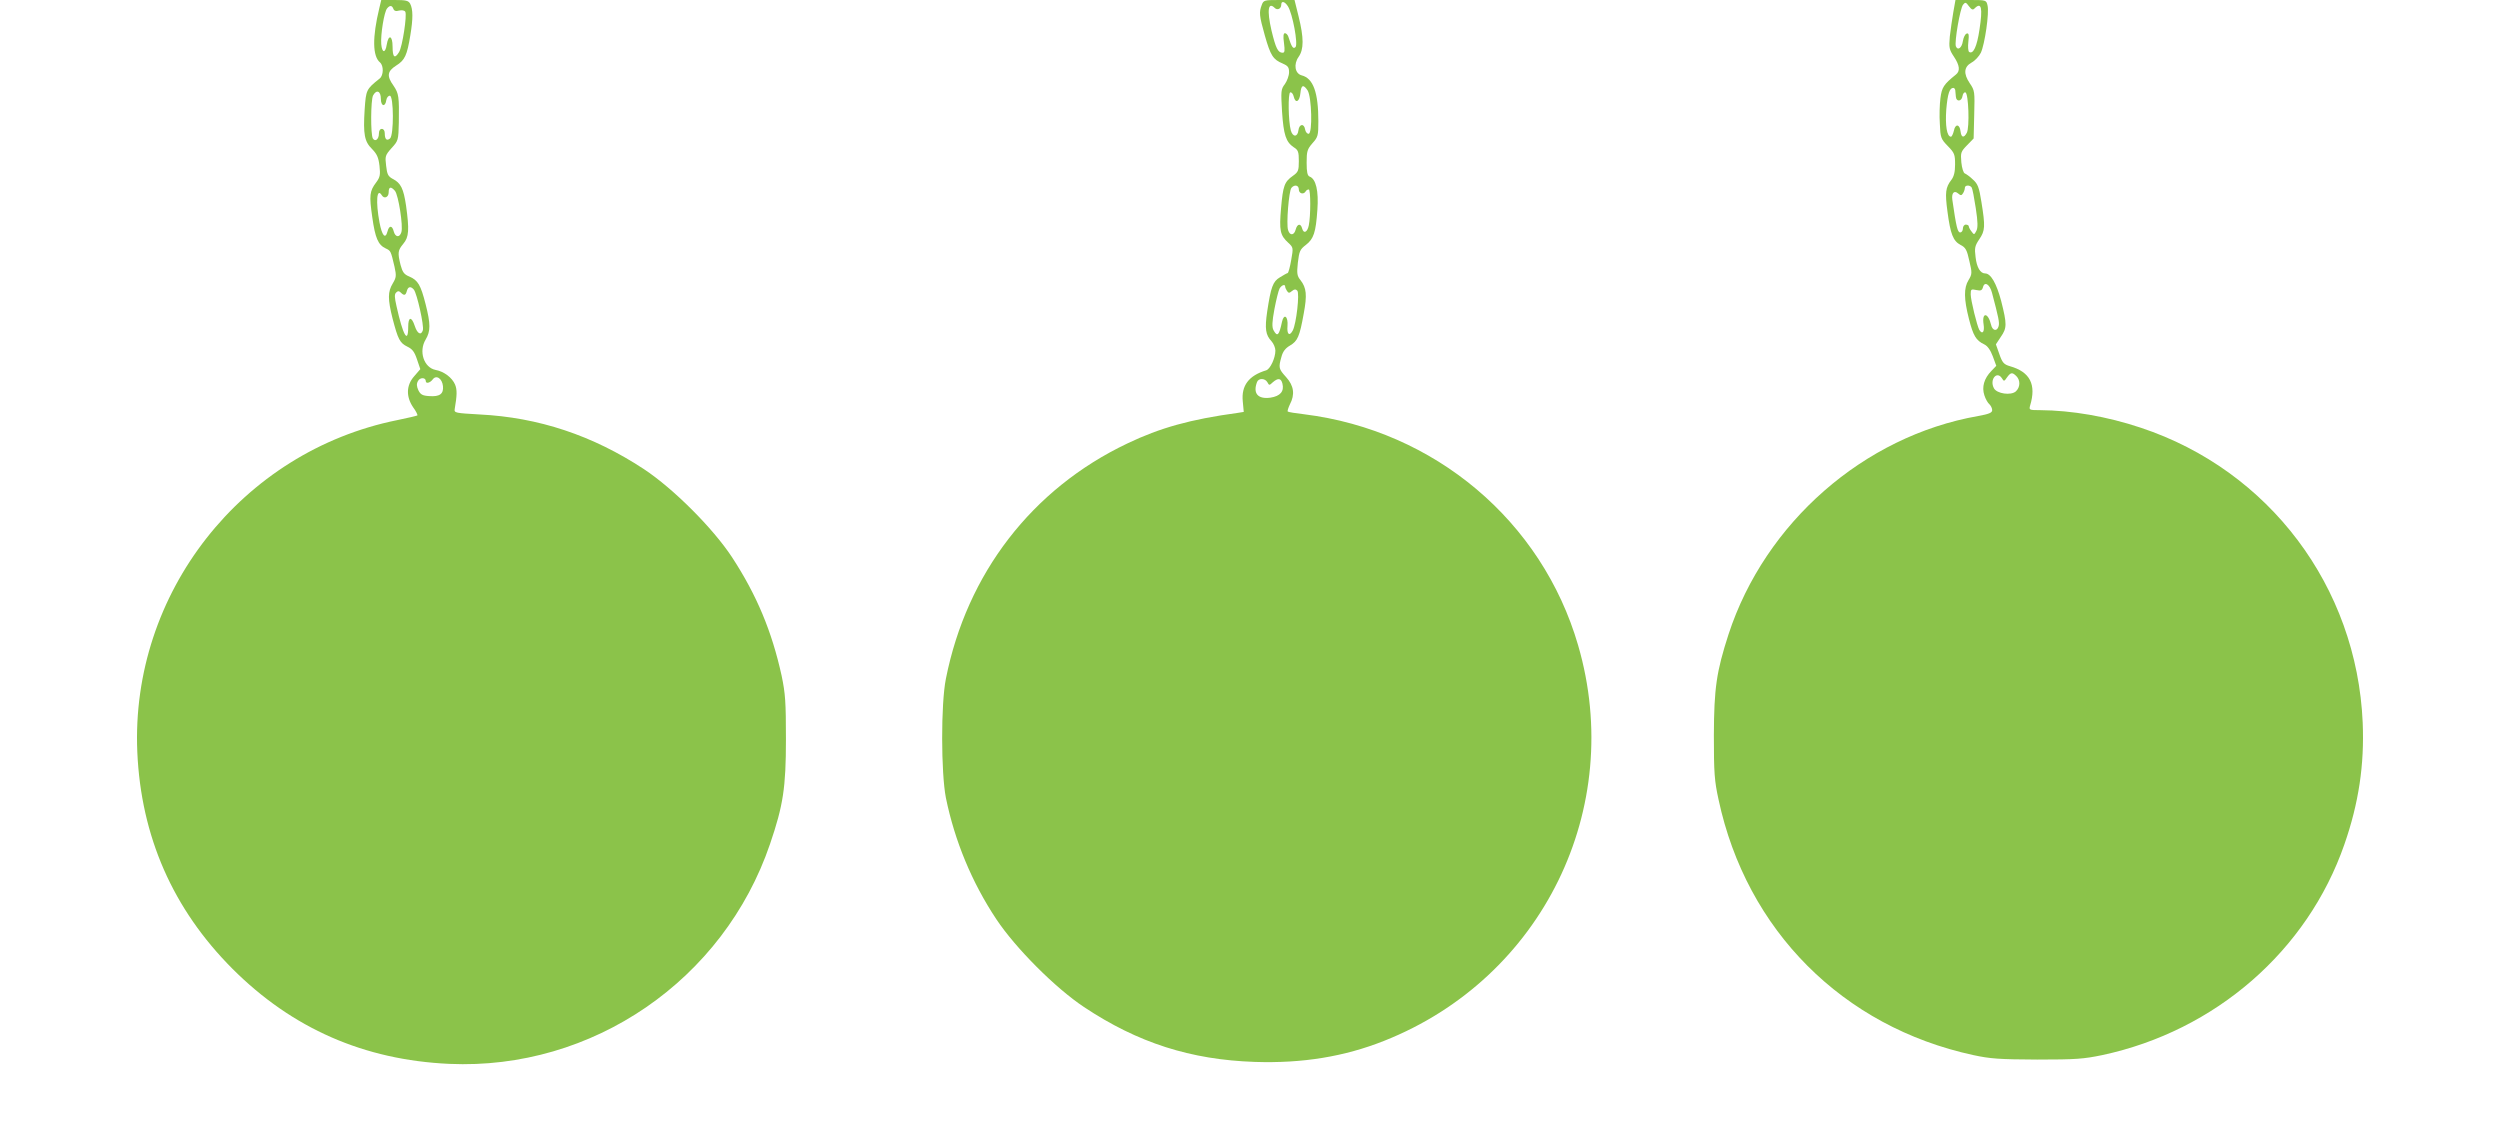
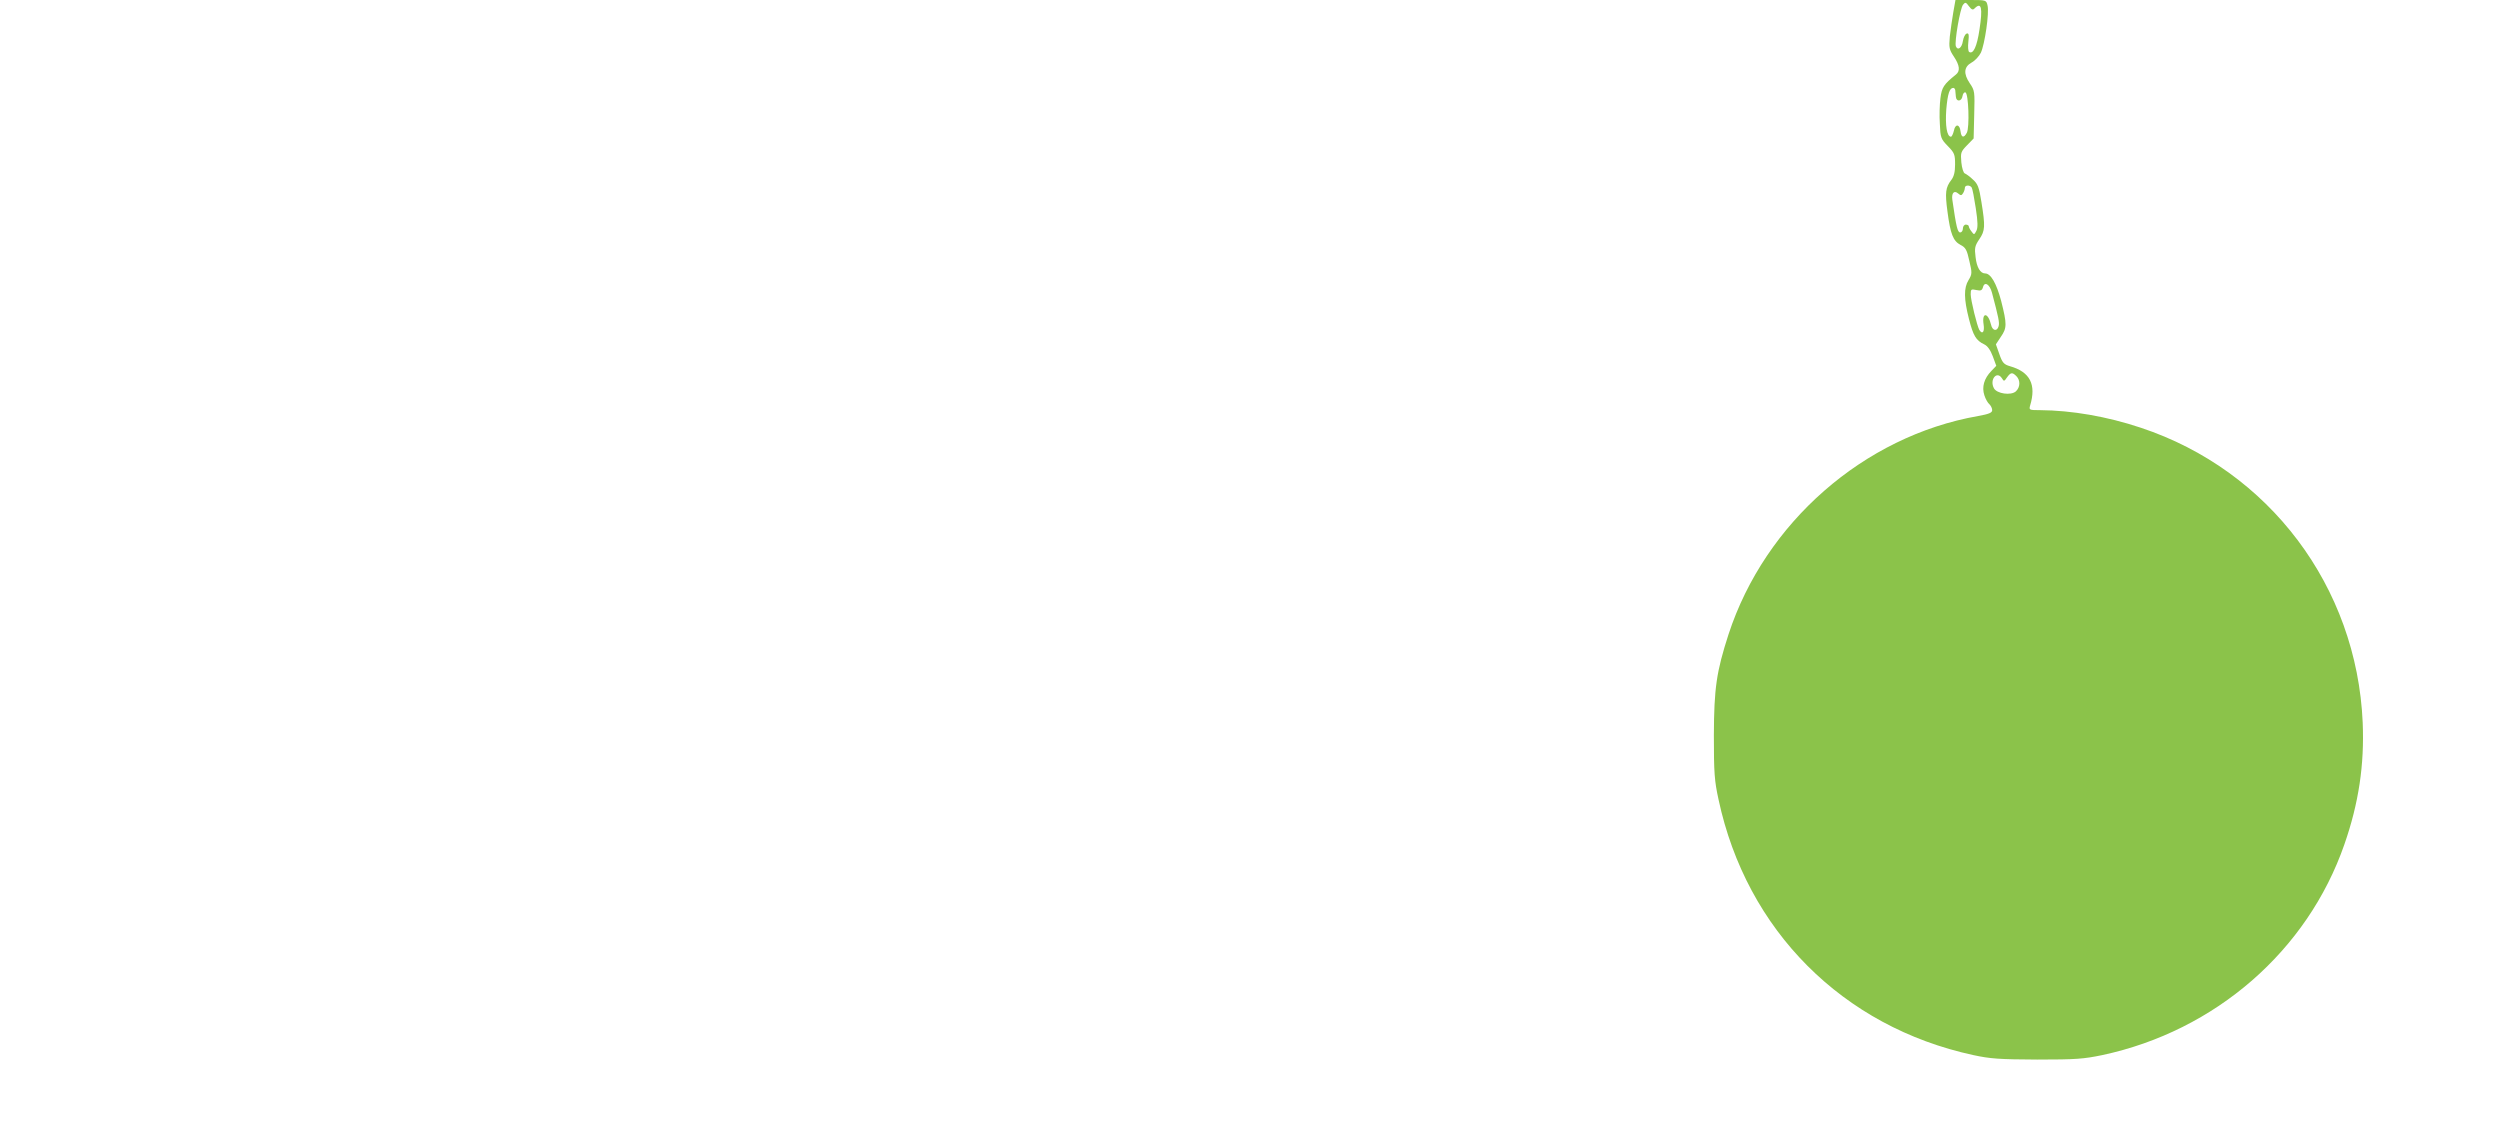
<svg xmlns="http://www.w3.org/2000/svg" version="1.0" width="1280pt" height="588pt" viewBox="0 0 1280 588" preserveAspectRatio="xMidYMid meet">
  <g transform="translate(0,588) scale(0.1,-0.1)" fill="#8bc34a" stroke="none">
-     <path d="M1942 5838 c-36 -149 -35 -246 4 -278 19 -17 18 -66 -2 -82 -69 -55 -70 -58 -77 -159 -8 -127 -1 -164 38 -202 25 -26 33 -43 38 -86 5 -46 3 -58 -17 -85 -34 -45 -36 -66 -20 -178 15 -107 30 -142 69 -160 26 -12 26 -13 45 -94 10 -46 9 -55 -9 -85 -26 -43 -26 -80 -1 -180 28 -107 37 -125 76 -144 25 -12 36 -26 49 -65 l17 -50 -31 -36 c-41 -46 -43 -104 -6 -159 15 -20 24 -39 22 -42 -3 -2 -49 -13 -103 -24 -797 -161 -1366 -887 -1331 -1699 19 -433 182 -804 487 -1110 306 -306 674 -467 1110 -487 733 -33 1406 429 1643 1127 67 197 81 287 81 535 0 192 -3 233 -22 325 -50 228 -128 414 -254 607 -98 149 -300 351 -451 451 -263 173 -540 265 -842 280 -123 7 -130 8 -127 27 12 71 13 99 2 126 -15 35 -56 67 -100 75 -60 12 -87 95 -51 155 26 43 26 80 0 182 -25 98 -39 122 -83 141 -27 11 -35 22 -45 59 -16 64 -14 75 14 109 29 34 31 72 14 195 -13 88 -27 116 -68 137 -24 13 -29 23 -34 67 -6 49 -5 54 28 91 34 37 35 40 37 131 2 132 0 148 -27 188 -36 50 -32 74 13 103 45 28 56 52 73 156 14 84 14 132 -1 161 -9 16 -22 19 -79 19 l-69 0 -10 -42z m72 -3 c4 -11 13 -14 30 -9 13 3 27 1 31 -6 10 -16 -15 -181 -32 -207 -22 -36 -33 -27 -33 28 0 58 -21 65 -30 10 -7 -45 -24 -43 -28 3 -4 48 15 166 30 183 14 17 25 16 32 -2z m-64 -461 c0 -39 23 -44 28 -6 2 12 10 22 18 22 20 0 21 -202 1 -219 -17 -14 -27 -4 -27 26 0 14 -6 23 -15 23 -9 0 -15 -9 -15 -24 0 -29 -19 -44 -31 -25 -12 20 -11 196 1 220 18 33 40 23 40 -17z m72 -471 c18 -21 43 -182 33 -212 -9 -29 -31 -26 -39 4 -8 32 -24 32 -32 0 -11 -42 -28 -22 -41 46 -20 107 -14 181 12 139 12 -20 35 -10 35 15 0 29 11 32 32 8z m97 -506 c16 -20 53 -185 46 -208 -9 -28 -28 -18 -41 21 -17 52 -34 49 -34 -4 0 -90 -27 -43 -60 107 -10 44 -11 60 -2 69 9 9 15 9 24 0 17 -17 25 -15 31 8 6 23 20 26 36 7z m61 -468 c0 -15 22 -10 36 9 18 24 48 4 52 -35 4 -40 -17 -55 -70 -51 -35 2 -45 8 -56 30 -9 20 -10 33 -2 47 10 20 40 19 40 0z" />
-     <path d="M6460 5854 c-14 -37 -13 -53 16 -156 29 -102 42 -123 91 -143 27 -12 33 -19 33 -45 0 -17 -10 -44 -21 -60 -21 -27 -21 -36 -15 -141 8 -120 20 -156 60 -183 23 -14 26 -24 26 -71 0 -48 -3 -56 -30 -75 -44 -31 -51 -51 -61 -166 -10 -114 -5 -139 37 -177 26 -24 26 -26 15 -88 -6 -35 -14 -65 -18 -67 -5 -1 -22 -11 -40 -22 -36 -21 -46 -50 -65 -175 -13 -89 -8 -120 22 -152 11 -12 20 -34 20 -48 0 -38 -26 -94 -47 -101 -90 -27 -128 -79 -120 -159 l5 -54 -31 -5 c-242 -33 -397 -76 -566 -157 -487 -232 -821 -665 -928 -1204 -26 -129 -25 -482 0 -610 45 -220 133 -433 258 -621 99 -149 303 -353 449 -450 275 -183 546 -270 875 -281 244 -8 458 27 662 108 810 321 1236 1191 993 2025 -185 637 -735 1100 -1403 1183 -43 5 -81 11 -84 14 -2 3 3 19 11 36 27 51 21 96 -19 140 -38 42 -40 48 -24 104 7 27 20 44 44 58 39 23 49 46 70 163 18 96 14 132 -16 171 -18 22 -20 34 -14 90 7 59 11 68 41 91 40 31 51 63 59 180 7 96 -7 158 -40 170 -11 5 -15 22 -15 71 0 58 3 69 30 100 28 31 30 39 30 112 0 147 -26 220 -85 235 -35 9 -43 57 -16 95 27 38 27 97 0 206 l-21 85 -79 0 c-76 0 -80 -1 -89 -26z m134 -6 c24 -37 53 -195 39 -209 -12 -12 -20 0 -37 54 -3 9 -11 17 -17 17 -8 0 -10 -15 -5 -50 5 -40 4 -50 -7 -50 -24 0 -35 23 -57 114 -24 105 -17 149 17 115 13 -13 33 -4 33 17 0 21 18 17 34 -8z m101 -431 c21 -33 26 -222 5 -222 -8 0 -16 10 -18 23 -5 31 -30 28 -34 -5 -4 -36 -29 -36 -39 -1 -13 48 -15 191 -3 195 7 2 15 -8 18 -22 9 -37 30 -26 34 18 4 42 15 47 37 14z m-45 -507 c0 -21 24 -28 35 -10 3 6 10 10 16 10 10 0 10 -137 0 -184 -7 -35 -26 -45 -34 -16 -7 28 -25 25 -33 -5 -8 -31 -30 -33 -39 -3 -10 29 4 200 17 216 16 19 38 14 38 -8z m-70 -497 c0 -5 4 -14 9 -22 8 -12 12 -13 26 -1 12 10 19 10 27 2 13 -13 -5 -170 -23 -204 -17 -32 -31 -20 -27 23 4 49 -18 66 -28 22 -15 -71 -24 -80 -44 -43 -8 16 -7 43 5 107 9 48 21 95 26 105 10 18 29 25 29 11z m-91 -490 c9 -17 10 -17 28 0 27 23 42 21 49 -7 10 -40 -11 -64 -61 -72 -65 -9 -91 22 -69 80 8 21 41 20 53 -1z" />
    <path d="M10001 5818 c-6 -35 -14 -91 -18 -125 -5 -57 -3 -67 21 -103 30 -45 33 -74 10 -92 -62 -50 -72 -65 -79 -121 -4 -31 -6 -90 -3 -131 3 -71 5 -77 41 -114 34 -35 37 -43 37 -94 0 -39 -6 -62 -19 -79 -30 -39 -33 -65 -20 -162 15 -115 29 -151 67 -171 26 -13 33 -26 45 -82 15 -62 14 -68 -4 -98 -25 -40 -24 -97 2 -199 22 -86 36 -110 78 -130 17 -8 32 -29 44 -61 l18 -49 -25 -26 c-38 -39 -50 -83 -36 -125 6 -19 18 -40 26 -46 7 -7 14 -20 14 -30 0 -13 -16 -20 -72 -30 -585 -103 -1091 -546 -1278 -1118 -62 -192 -74 -275 -75 -517 0 -194 3 -233 24 -329 143 -669 635 -1163 1304 -1308 88 -19 133 -22 327 -23 199 0 238 3 334 23 579 124 1050 534 1239 1078 74 212 103 409 94 624 -30 696 -479 1292 -1136 1510 -173 58 -356 89 -515 90 -56 0 -58 1 -52 23 33 108 0 173 -103 202 -31 9 -39 18 -54 61 l-18 51 25 38 c32 46 32 65 2 184 -24 90 -53 141 -82 141 -25 0 -43 31 -49 83 -6 47 -4 58 19 92 30 44 31 66 11 190 -12 77 -19 94 -44 116 -15 15 -34 28 -41 31 -7 2 -15 27 -18 57 -4 49 -3 54 29 87 l34 35 3 122 c3 118 3 123 -23 161 -33 49 -30 84 10 106 17 9 38 32 47 50 20 43 44 206 34 243 -6 26 -8 27 -85 27 l-79 0 -11 -62z m110 20 c34 33 41 2 24 -109 -13 -88 -32 -128 -53 -115 -5 3 -7 27 -4 52 4 37 2 46 -9 42 -8 -3 -16 -20 -19 -38 -5 -35 -26 -51 -36 -27 -8 21 22 196 37 213 11 14 15 13 30 -8 14 -18 20 -21 30 -10z m-100 -420 c1 -7 2 -22 3 -33 2 -28 30 -25 34 3 2 13 9 21 15 19 16 -5 22 -180 7 -207 -15 -28 -28 -25 -32 7 -4 38 -27 41 -34 4 -4 -17 -11 -31 -15 -31 -21 0 -30 57 -24 140 7 81 17 110 36 110 5 0 9 -6 10 -12z m84 -498 c4 -6 13 -53 21 -106 11 -72 11 -100 3 -116 -11 -21 -12 -21 -25 -3 -8 10 -14 22 -14 27 0 4 -7 8 -15 8 -8 0 -15 -9 -15 -20 0 -11 -6 -20 -14 -20 -13 0 -20 27 -40 167 -5 34 9 50 29 33 14 -12 18 -12 26 1 5 8 9 20 9 27 0 15 26 16 35 2z m104 -539 c34 -128 39 -153 34 -171 -8 -29 -32 -24 -39 8 -15 63 -48 65 -38 1 6 -38 -6 -54 -22 -28 -11 19 -44 152 -44 182 0 26 2 28 29 22 23 -5 29 -2 34 15 8 31 35 14 46 -29z m125 -427 c21 -21 20 -57 -3 -78 -25 -22 -97 -12 -112 16 -24 44 15 92 41 51 10 -17 12 -16 26 5 19 26 27 27 48 6z" />
  </g>
</svg>